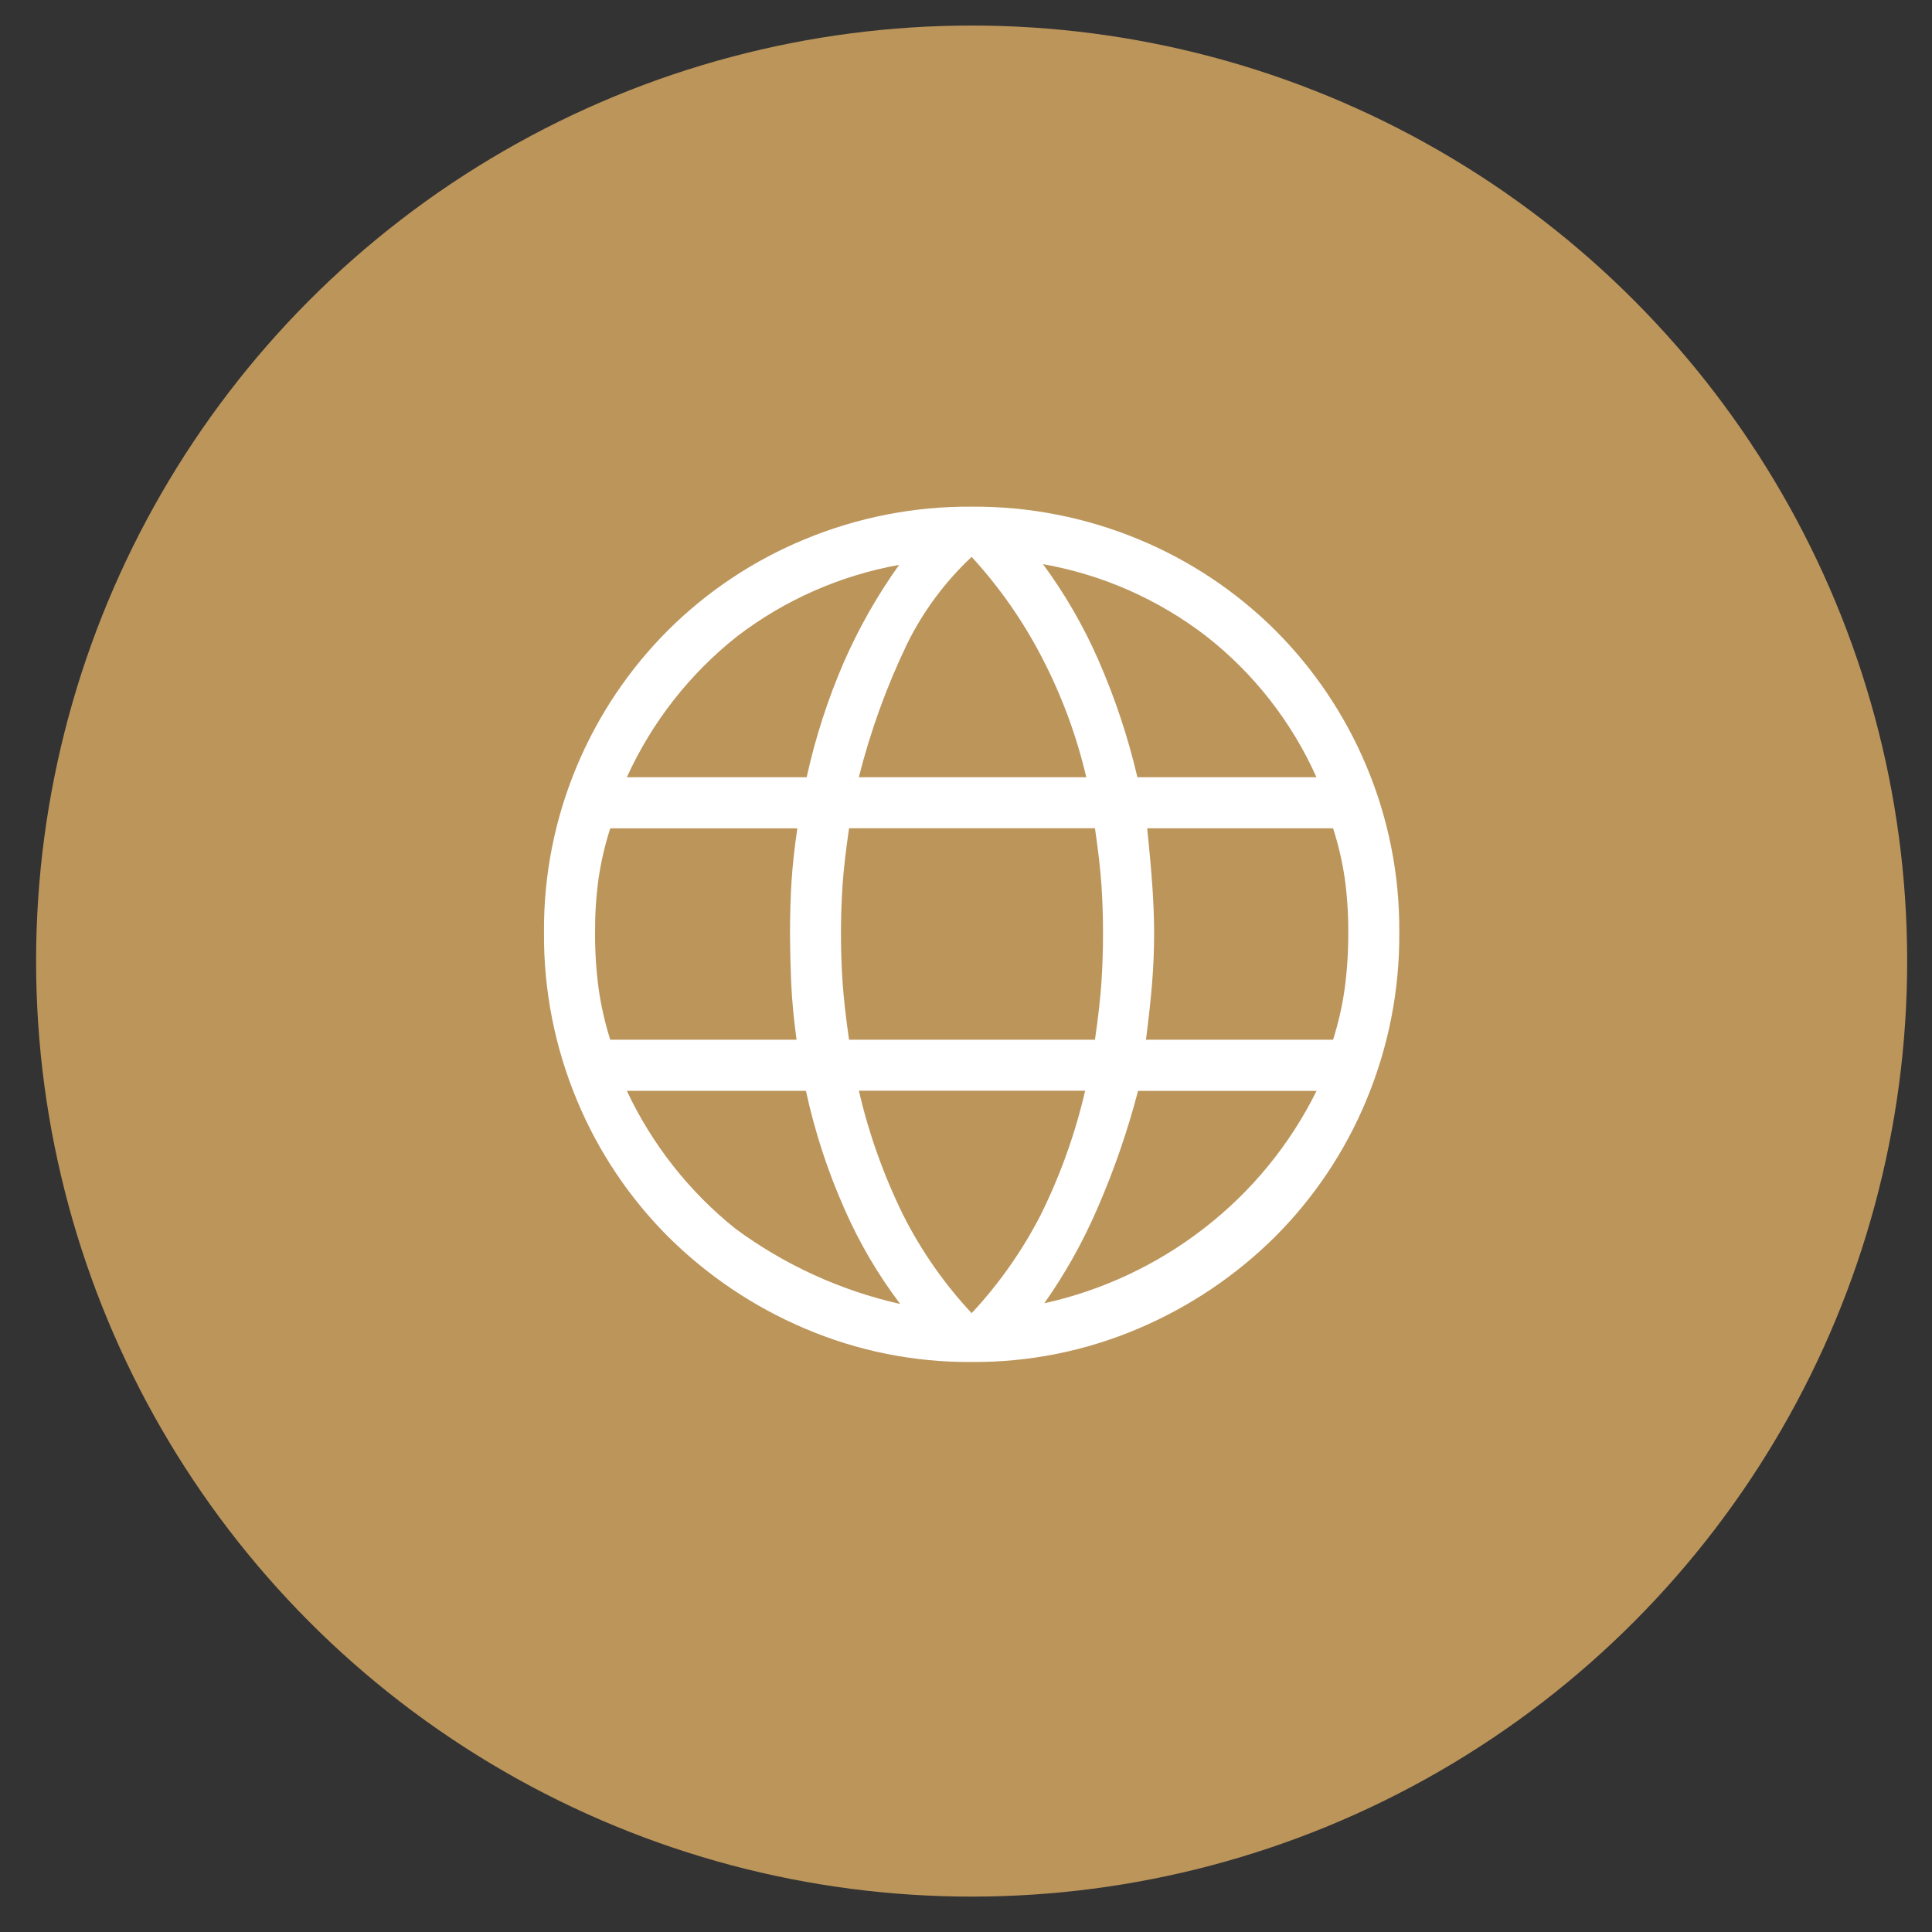
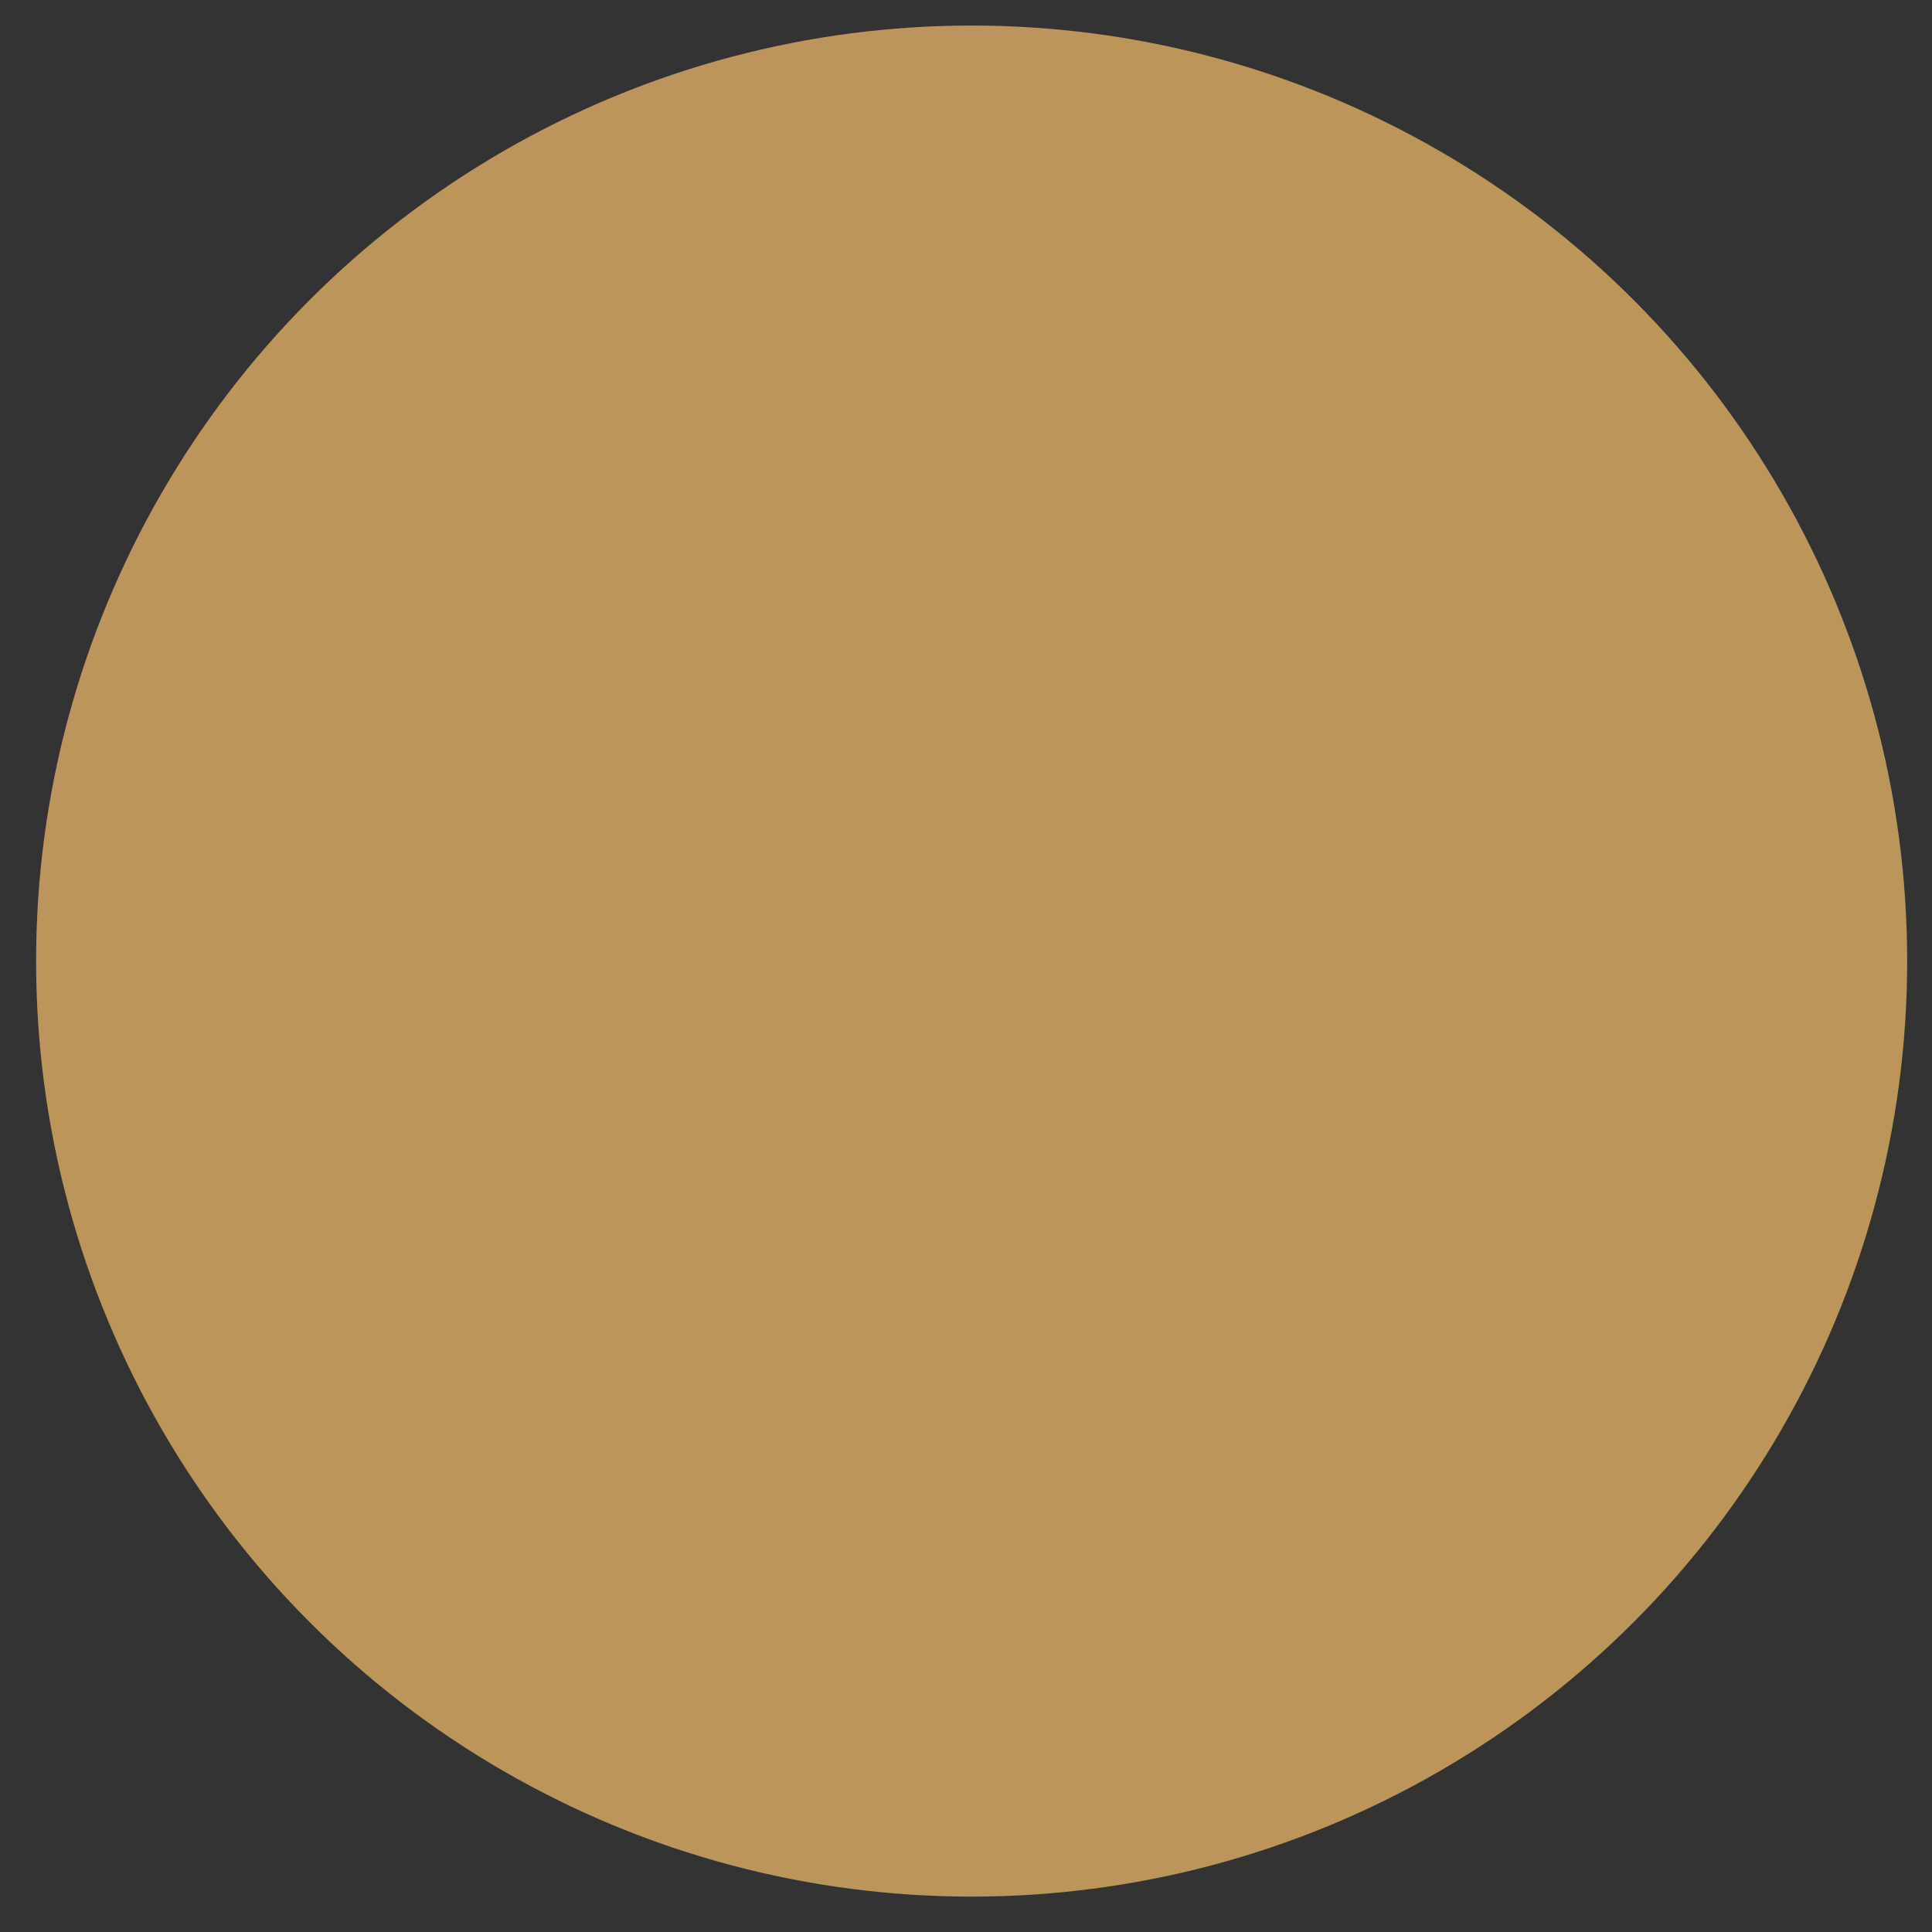
<svg xmlns="http://www.w3.org/2000/svg" id="Capa_1" data-name="Capa 1" viewBox="0 0 600 600">
  <rect x="0" y="0" width="600" height="600" fill="#333333" stroke="none" />
  <defs>
    <style>      .cls-1 {        fill: #bc955b;      }      .cls-2 {        fill: #fff;      }    </style>
  </defs>
  <circle id="Elipse_68" data-name="Elipse 68" class="cls-1" cx="301.75" cy="298.47" r="290.54" />
-   <path id="Trazado_140594" data-name="Trazado 140594" class="cls-2" d="M301.75,422.98c-17.86.13-35.56-3.43-51.98-10.47-15.75-6.71-30.08-16.35-42.24-28.41-12.1-12.11-21.72-26.47-28.3-42.28-6.92-16.54-10.43-34.3-10.29-52.23-.14-17.81,3.37-35.46,10.29-51.87,6.62-15.72,16.23-30.01,28.3-42.06,12.11-12.03,26.46-21.59,42.24-28.12,16.47-6.86,34.15-10.32,51.98-10.19,17.84-.13,35.52,3.34,51.98,10.19,15.77,6.54,30.12,16.09,42.24,28.12,12.07,12.06,21.68,26.34,28.3,42.06,6.93,16.41,10.43,34.06,10.29,51.87.13,17.93-3.37,35.69-10.29,52.23-6.58,15.81-16.19,30.17-28.3,42.28-12.15,12.06-26.49,21.7-42.24,28.41-16.42,7.03-34.12,10.6-51.98,10.47ZM301.75,407.82c8.52-9.13,15.74-19.4,21.45-30.52,6.08-12.27,10.71-25.21,13.8-38.56h-70.28c3.1,13.31,7.7,26.22,13.71,38.48,5.62,11.16,12.8,21.46,21.32,30.59ZM279.57,404.97c-6.94-9.17-12.78-19.13-17.38-29.67-5.2-11.74-9.18-23.98-11.9-36.53h-55.62c7.82,16.65,19.35,31.3,33.71,42.8,15.26,11.26,32.69,19.23,51.18,23.39h0ZM324.28,404.75c18.06-3.99,35.02-11.94,49.63-23.28,14.75-11.39,26.7-25.99,34.96-42.69h-55.44c-3.25,12.47-7.47,24.66-12.61,36.48-4.48,10.39-10.02,20.29-16.54,29.54v-.04ZM189.52,322.89h57.86c-.88-6.38-1.43-12.26-1.66-17.62-.23-5.37-.35-10.59-.37-15.66,0-5.64.16-10.99.48-16.02s.92-10.48,1.8-16.34h-58.11c-1.65,5.12-2.87,10.37-3.65,15.7-.75,5.52-1.1,11.09-1.07,16.67-.03,5.73.33,11.45,1.07,17.13.76,5.48,1.99,10.89,3.65,16.16h0ZM263.68,322.89h76.37c1.02-7.05,1.69-13.04,2.02-17.99.33-4.95.49-10.05.48-15.3,0-5.01-.16-9.9-.48-14.67s-.99-10.67-2.02-17.71h-76.37c-1.02,7.05-1.7,12.95-2.02,17.71-.32,4.76-.48,9.65-.49,14.67,0,5.25.16,10.35.49,15.3.33,4.95,1,10.94,2.02,17.99h0ZM355.89,322.89h58.11c1.67-5.28,2.89-10.68,3.65-16.16.74-5.68,1.1-11.4,1.07-17.13.03-5.57-.33-11.14-1.07-16.67-.78-5.33-2-10.58-3.65-15.7h-57.73c.79,7.71,1.34,13.99,1.66,18.84.32,4.85.48,9.36.49,13.54,0,5.22-.2,10.35-.6,15.38-.4,5.04-1.04,11-1.93,17.9h0ZM353.21,241.37h55.62c-7.66-17.15-19.4-32.18-34.18-43.76-14.86-11.45-32.27-19.14-50.74-22.41,6.79,9.22,12.54,19.16,17.14,29.64,5.17,11.78,9.25,24.01,12.18,36.53h0ZM266.72,241.37h70.63c-3.02-12.94-7.66-25.45-13.8-37.24-5.86-11.31-13.19-21.8-21.8-31.19-8.23,7.72-15.01,16.85-20.01,26.96-6.39,13.28-11.42,27.17-15.02,41.46h0ZM194.64,241.37h55.88c2.69-12.24,6.55-24.19,11.53-35.69,4.66-10.65,10.41-20.79,17.18-30.25-18.32,3.29-35.59,10.91-50.36,22.23-14.71,11.65-26.43,26.63-34.19,43.71h-.02Z" />
</svg>